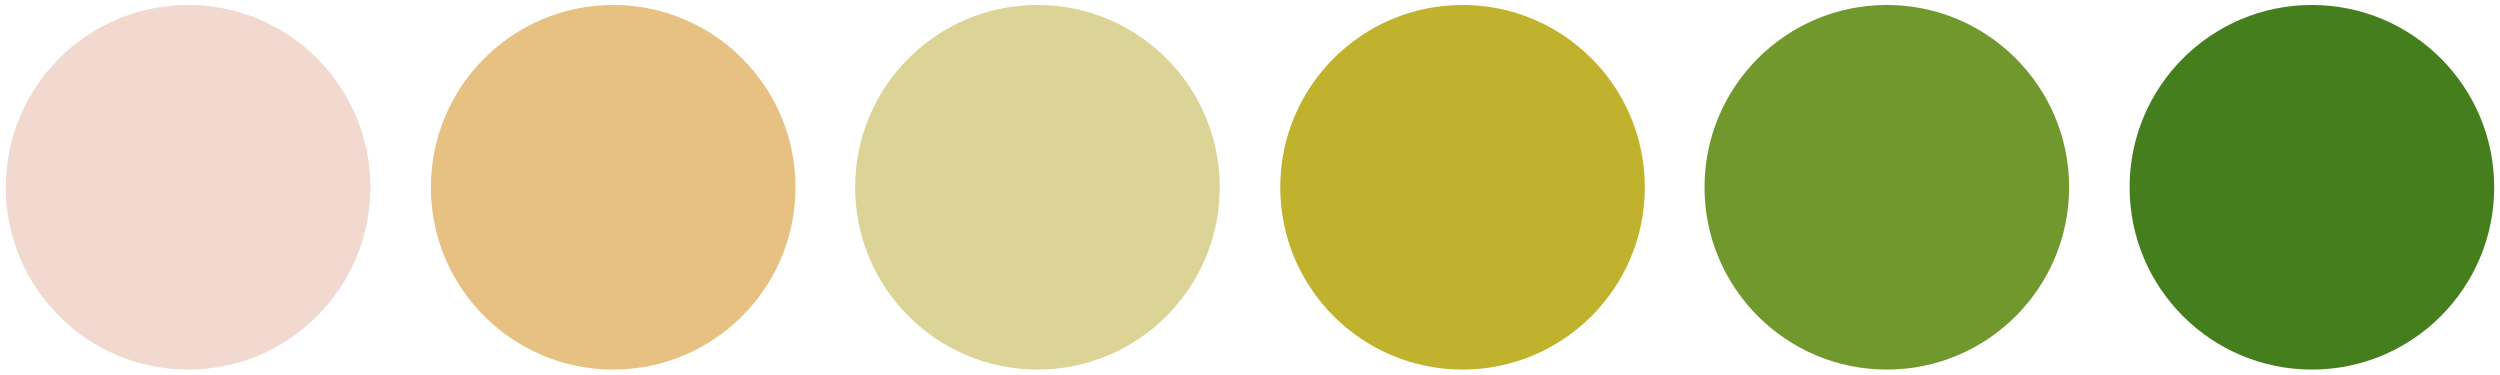
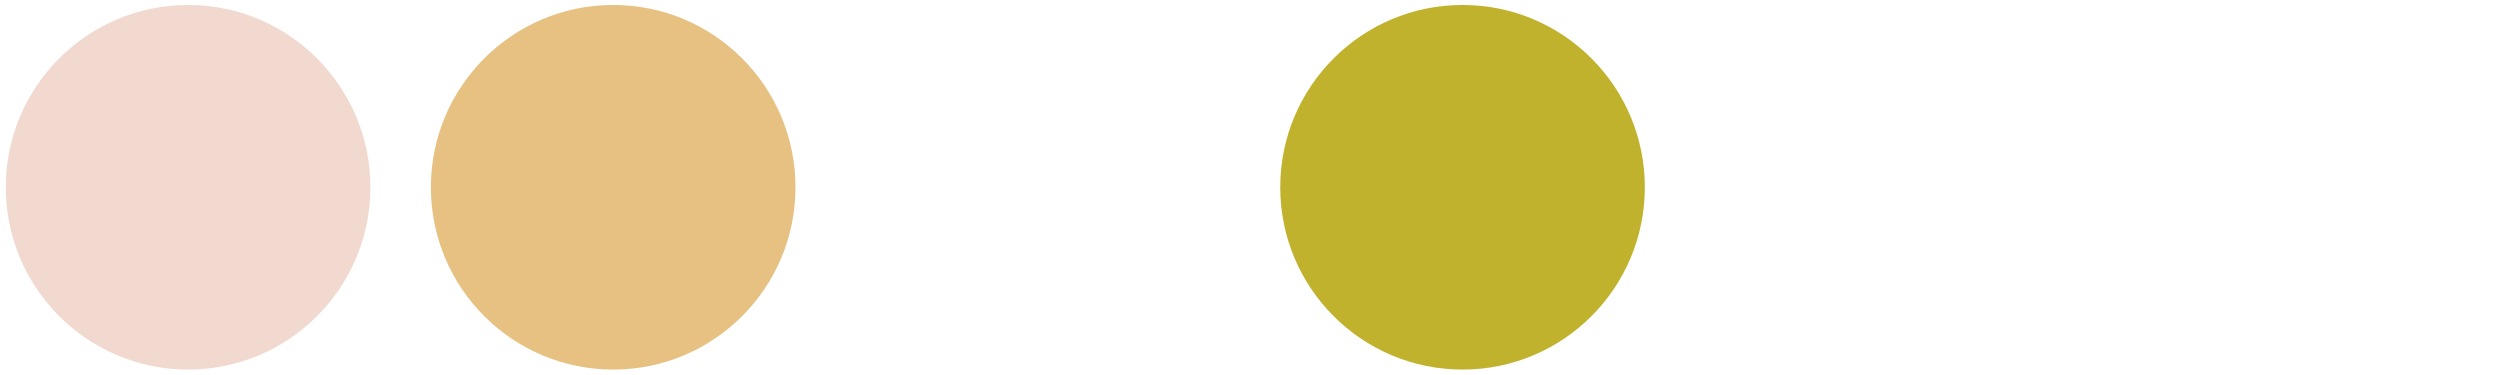
<svg xmlns="http://www.w3.org/2000/svg" version="1.1" id="Layer_1" x="0px" y="0px" viewBox="0 0 301.7 45.3" style="enable-background:new 0 0 301.7 45.3;" xml:space="preserve">
  <style type="text/css">
	.st0{fill:#457E1C;}
	.st1{fill:#71982D;}
	.st2{fill:#C1B22E;}
	.st3{fill:#DBD496;}
	.st4{fill:#E6C182;}
	.st5{fill:#F1D9CF;}
</style>
-   <circle class="st0" cx="279" cy="22.6" r="22" />
-   <circle class="st1" cx="227.7" cy="22.6" r="22" />
  <circle class="st2" cx="176.5" cy="22.6" r="22" />
-   <circle class="st3" cx="125.2" cy="22.6" r="22" />
  <circle class="st4" cx="74" cy="22.6" r="22" />
  <circle class="st5" cx="22.7" cy="22.6" r="22" />
</svg>